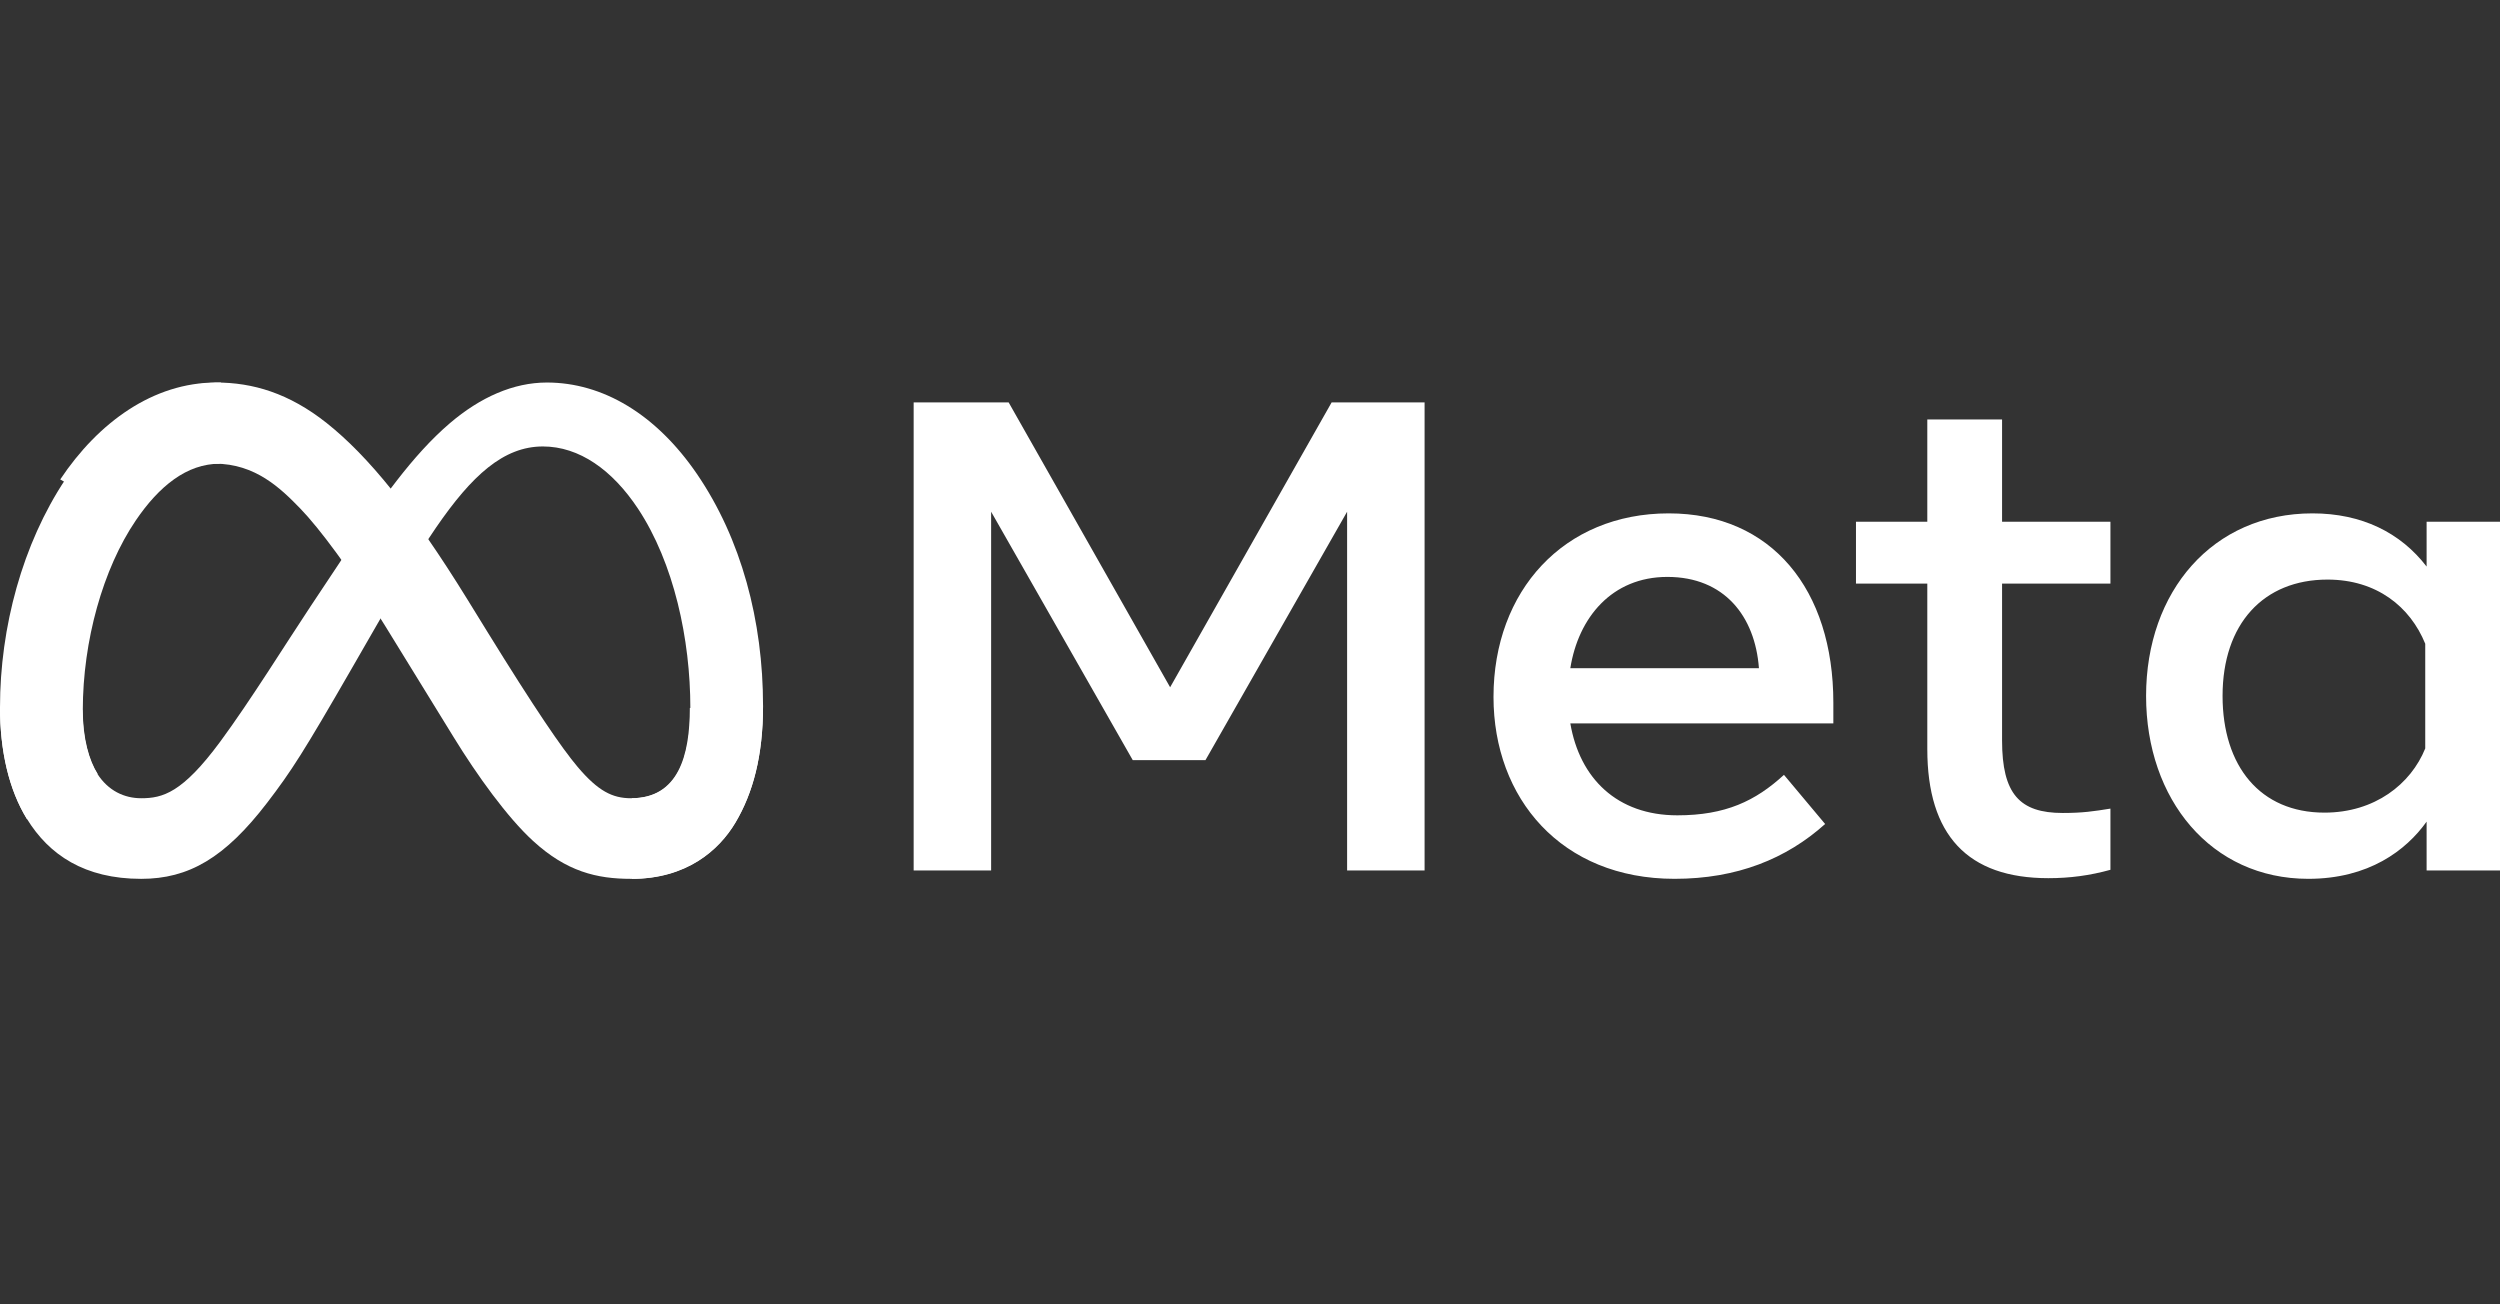
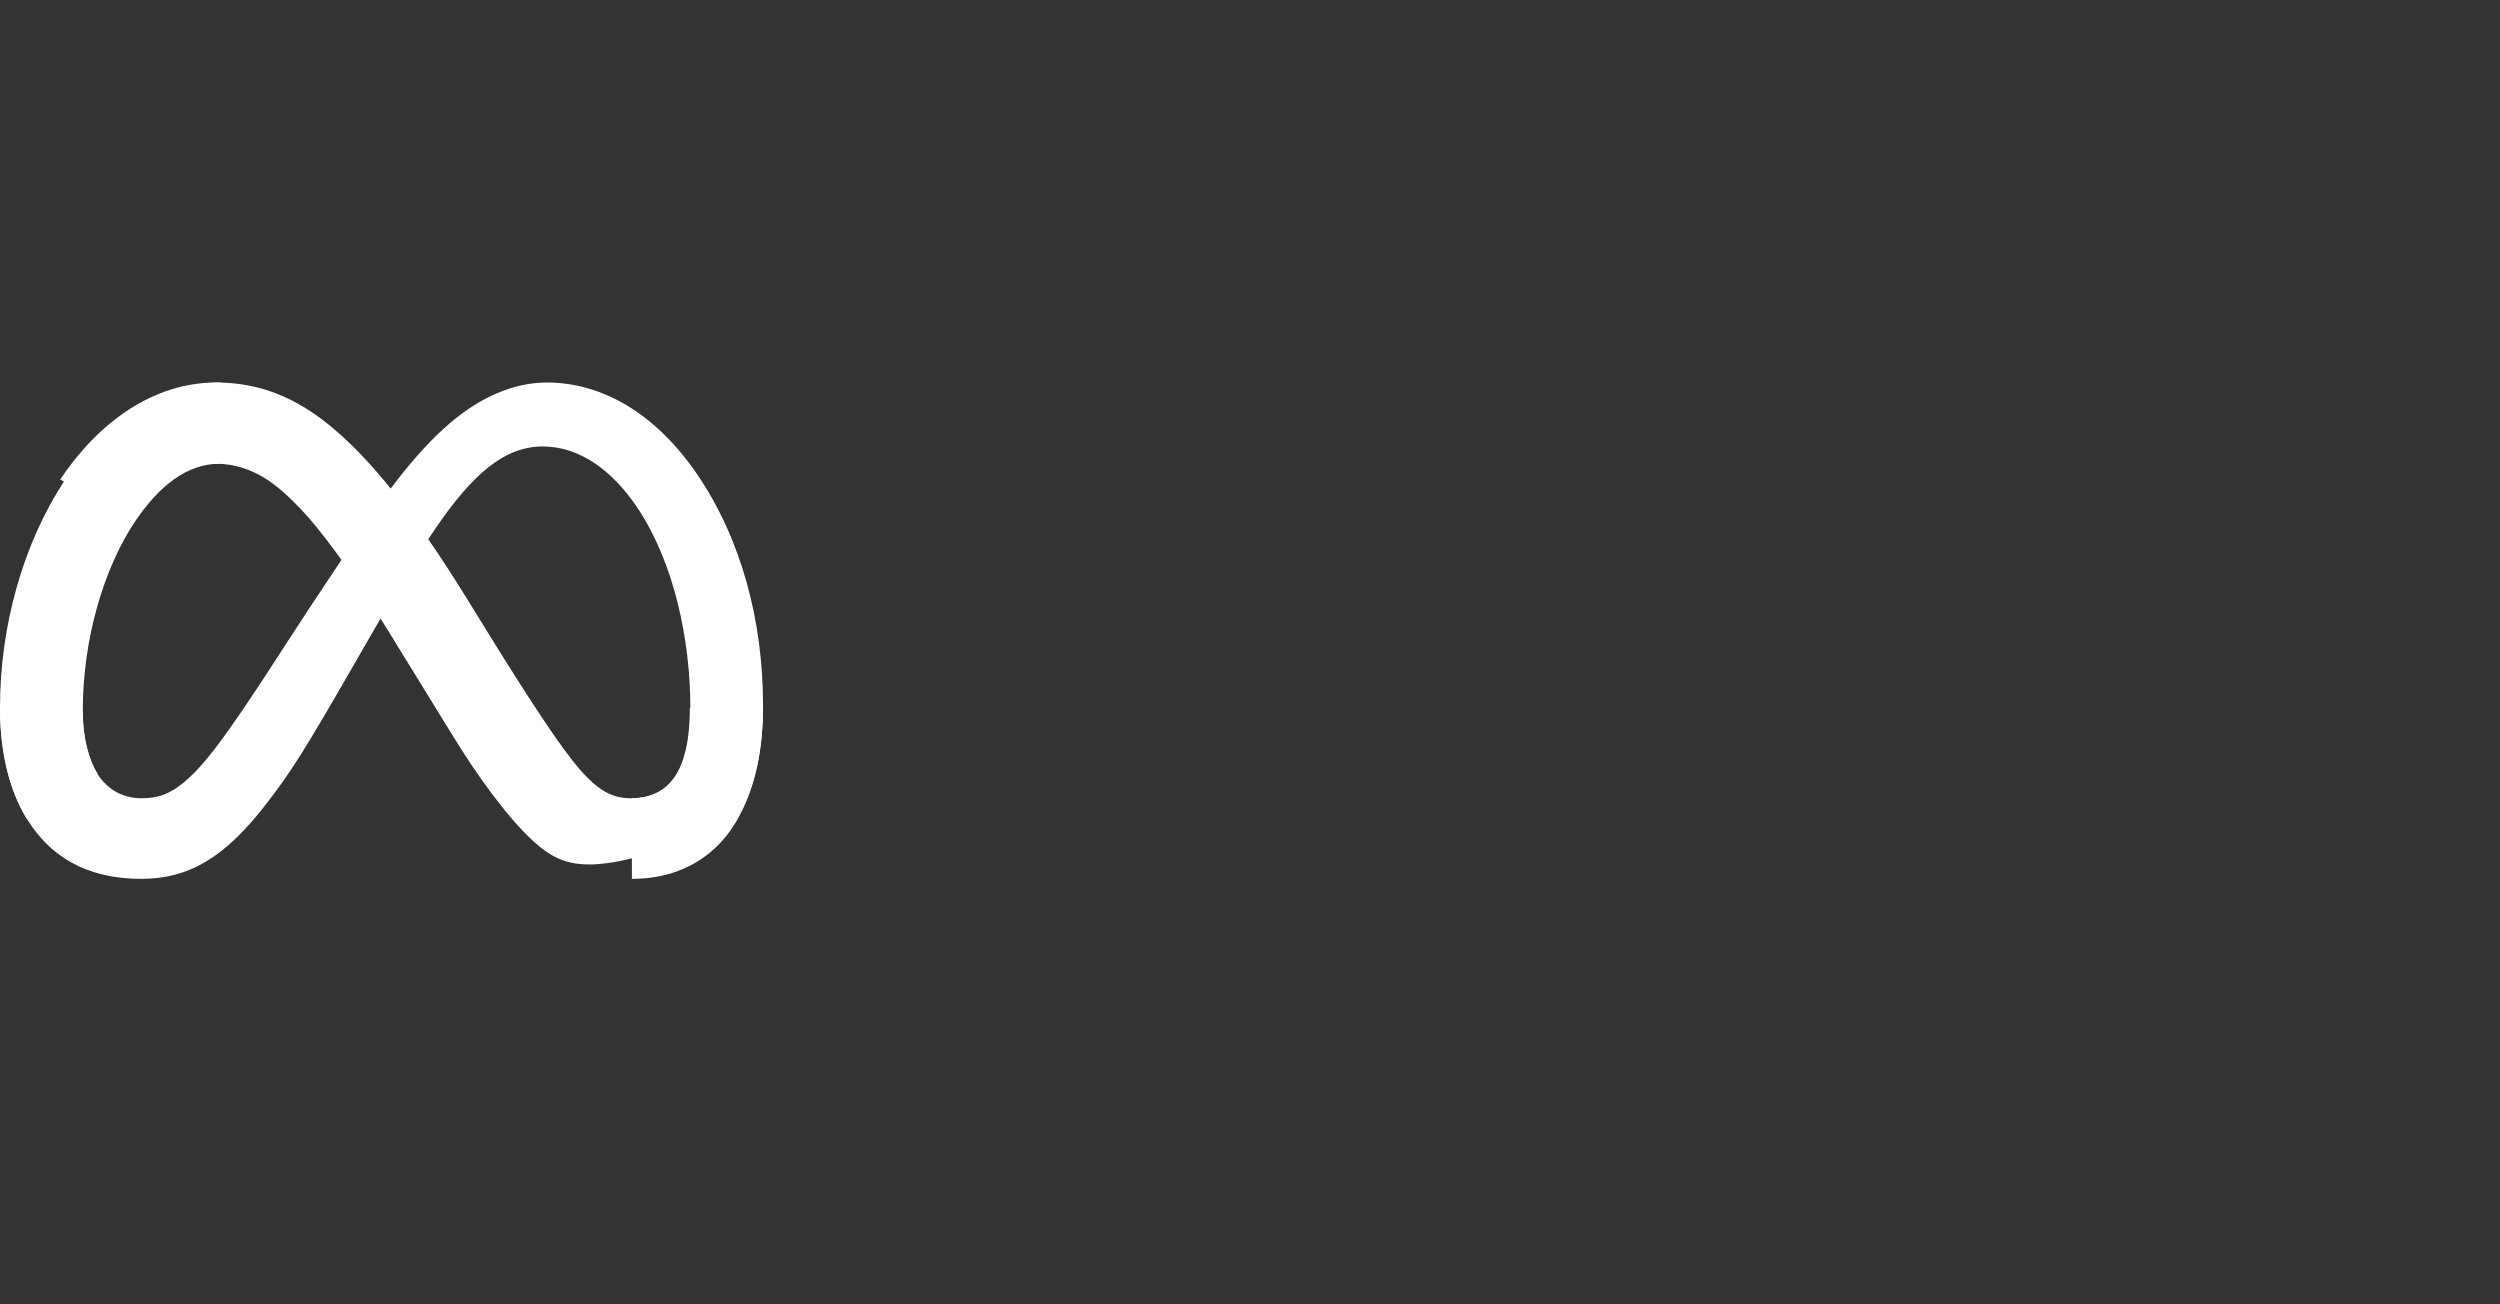
<svg xmlns="http://www.w3.org/2000/svg" width="115" height="60" viewBox="0 0 115 60" fill="none">
  <rect x="0" y="0" width="115" height="60" fill="#333333" stroke="none" />
  <path d="M3.791 32.652C3.791 33.965 4.085 34.972 4.47 35.582C4.974 36.38 5.726 36.719 6.493 36.719C7.481 36.719 8.386 36.478 10.129 34.118C11.525 32.225 13.171 29.569 14.278 27.904L16.153 25.083C17.455 23.124 18.962 20.946 20.691 19.47C22.102 18.265 23.624 17.596 25.156 17.596C27.728 17.596 30.178 19.055 32.053 21.793C34.104 24.79 35.1 28.567 35.1 32.463C35.1 34.78 34.634 36.482 33.841 37.827C33.074 39.127 31.58 40.427 29.067 40.427V36.719C31.219 36.719 31.756 34.782 31.756 32.566C31.756 29.408 31.004 25.903 29.348 23.399C28.172 21.623 26.649 20.537 24.973 20.537C23.16 20.537 21.702 21.876 20.062 24.263C19.191 25.532 18.296 27.077 17.291 28.821L16.186 30.74C13.964 34.597 13.401 35.475 12.29 36.925C10.344 39.464 8.681 40.427 6.493 40.427C3.896 40.427 2.255 39.326 1.238 37.667C0.408 36.315 0 34.541 0 32.519L3.791 32.652Z" fill="white" />
-   <path d="M2.771 22.054C4.521 19.43 7.046 17.596 9.943 17.596C11.62 17.596 13.288 18.079 15.03 19.462C16.934 20.974 18.965 23.464 21.497 27.567L22.405 29.04C24.598 32.592 25.845 34.42 26.575 35.282C27.514 36.389 28.172 36.719 29.026 36.719C31.192 36.719 31.733 34.782 31.733 32.566L35.1 32.463C35.1 34.78 34.631 36.482 33.832 37.827C33.06 39.127 31.556 40.427 29.026 40.427C27.453 40.427 26.059 40.094 24.518 38.68C23.333 37.595 21.948 35.667 20.883 33.934L17.713 28.784C16.123 26.2 14.665 24.273 13.82 23.4C12.912 22.462 11.745 21.329 9.882 21.329C8.374 21.329 7.093 22.358 6.021 23.932L2.771 22.054Z" fill="white" />
+   <path d="M2.771 22.054C4.521 19.43 7.046 17.596 9.943 17.596C11.62 17.596 13.288 18.079 15.03 19.462C16.934 20.974 18.965 23.464 21.497 27.567L22.405 29.04C24.598 32.592 25.845 34.42 26.575 35.282C27.514 36.389 28.172 36.719 29.026 36.719C31.192 36.719 31.733 34.782 31.733 32.566L35.1 32.463C35.1 34.78 34.631 36.482 33.832 37.827C27.453 40.427 26.059 40.094 24.518 38.68C23.333 37.595 21.948 35.667 20.883 33.934L17.713 28.784C16.123 26.2 14.665 24.273 13.82 23.4C12.912 22.462 11.745 21.329 9.882 21.329C8.374 21.329 7.093 22.358 6.021 23.932L2.771 22.054Z" fill="white" />
  <path d="M10.099 21.332C8.595 21.332 7.317 22.363 6.247 23.939C4.735 26.165 3.809 29.482 3.809 32.667C3.809 33.981 4.105 34.99 4.491 35.6L1.244 37.687C0.41 36.334 0 34.558 0 32.535C0 28.855 1.035 25.02 3.003 22.059C4.75 19.432 7.27 17.596 10.161 17.596L10.099 21.332Z" fill="white" />
-   <path d="M42.028 18.509H46.397L53.826 31.614L61.256 18.509H65.531V40.042H61.967V23.539L55.451 34.967H52.107L45.592 23.539V40.042H42.028V18.509ZM76.699 26.538C74.143 26.538 72.604 28.413 72.235 30.736H80.911C80.732 28.343 79.316 26.538 76.699 26.538ZM68.701 32.06C68.701 27.172 71.941 23.615 76.761 23.615C81.503 23.615 84.334 27.127 84.334 32.321V33.275H72.235C72.665 35.802 74.384 37.505 77.157 37.505C79.369 37.505 80.751 36.847 82.062 35.643L83.956 37.904C82.172 39.504 79.903 40.426 77.03 40.426C71.812 40.426 68.701 36.716 68.701 32.06ZM88.656 26.846H85.375V24H88.656V19.294H92.095V24H97.08V26.846H92.095V34.059C92.095 36.522 92.902 37.397 94.887 37.397C95.793 37.397 96.312 37.321 97.08 37.196V40.011C96.124 40.275 95.212 40.396 94.224 40.396C90.512 40.396 88.656 38.418 88.656 34.459V26.846ZM111.561 29.613C110.87 27.913 109.329 26.661 107.065 26.661C104.122 26.661 102.238 28.697 102.238 32.013C102.238 35.247 103.972 37.381 106.924 37.381C109.244 37.381 110.9 36.065 111.561 34.428V29.613ZM115 40.042H111.624V37.796C110.68 39.118 108.963 40.426 106.182 40.426C101.709 40.426 98.72 36.776 98.72 32.013C98.72 27.206 101.781 23.615 106.372 23.615C108.641 23.615 110.421 24.499 111.624 26.061V24H115V40.042Z" fill="white" />
</svg>